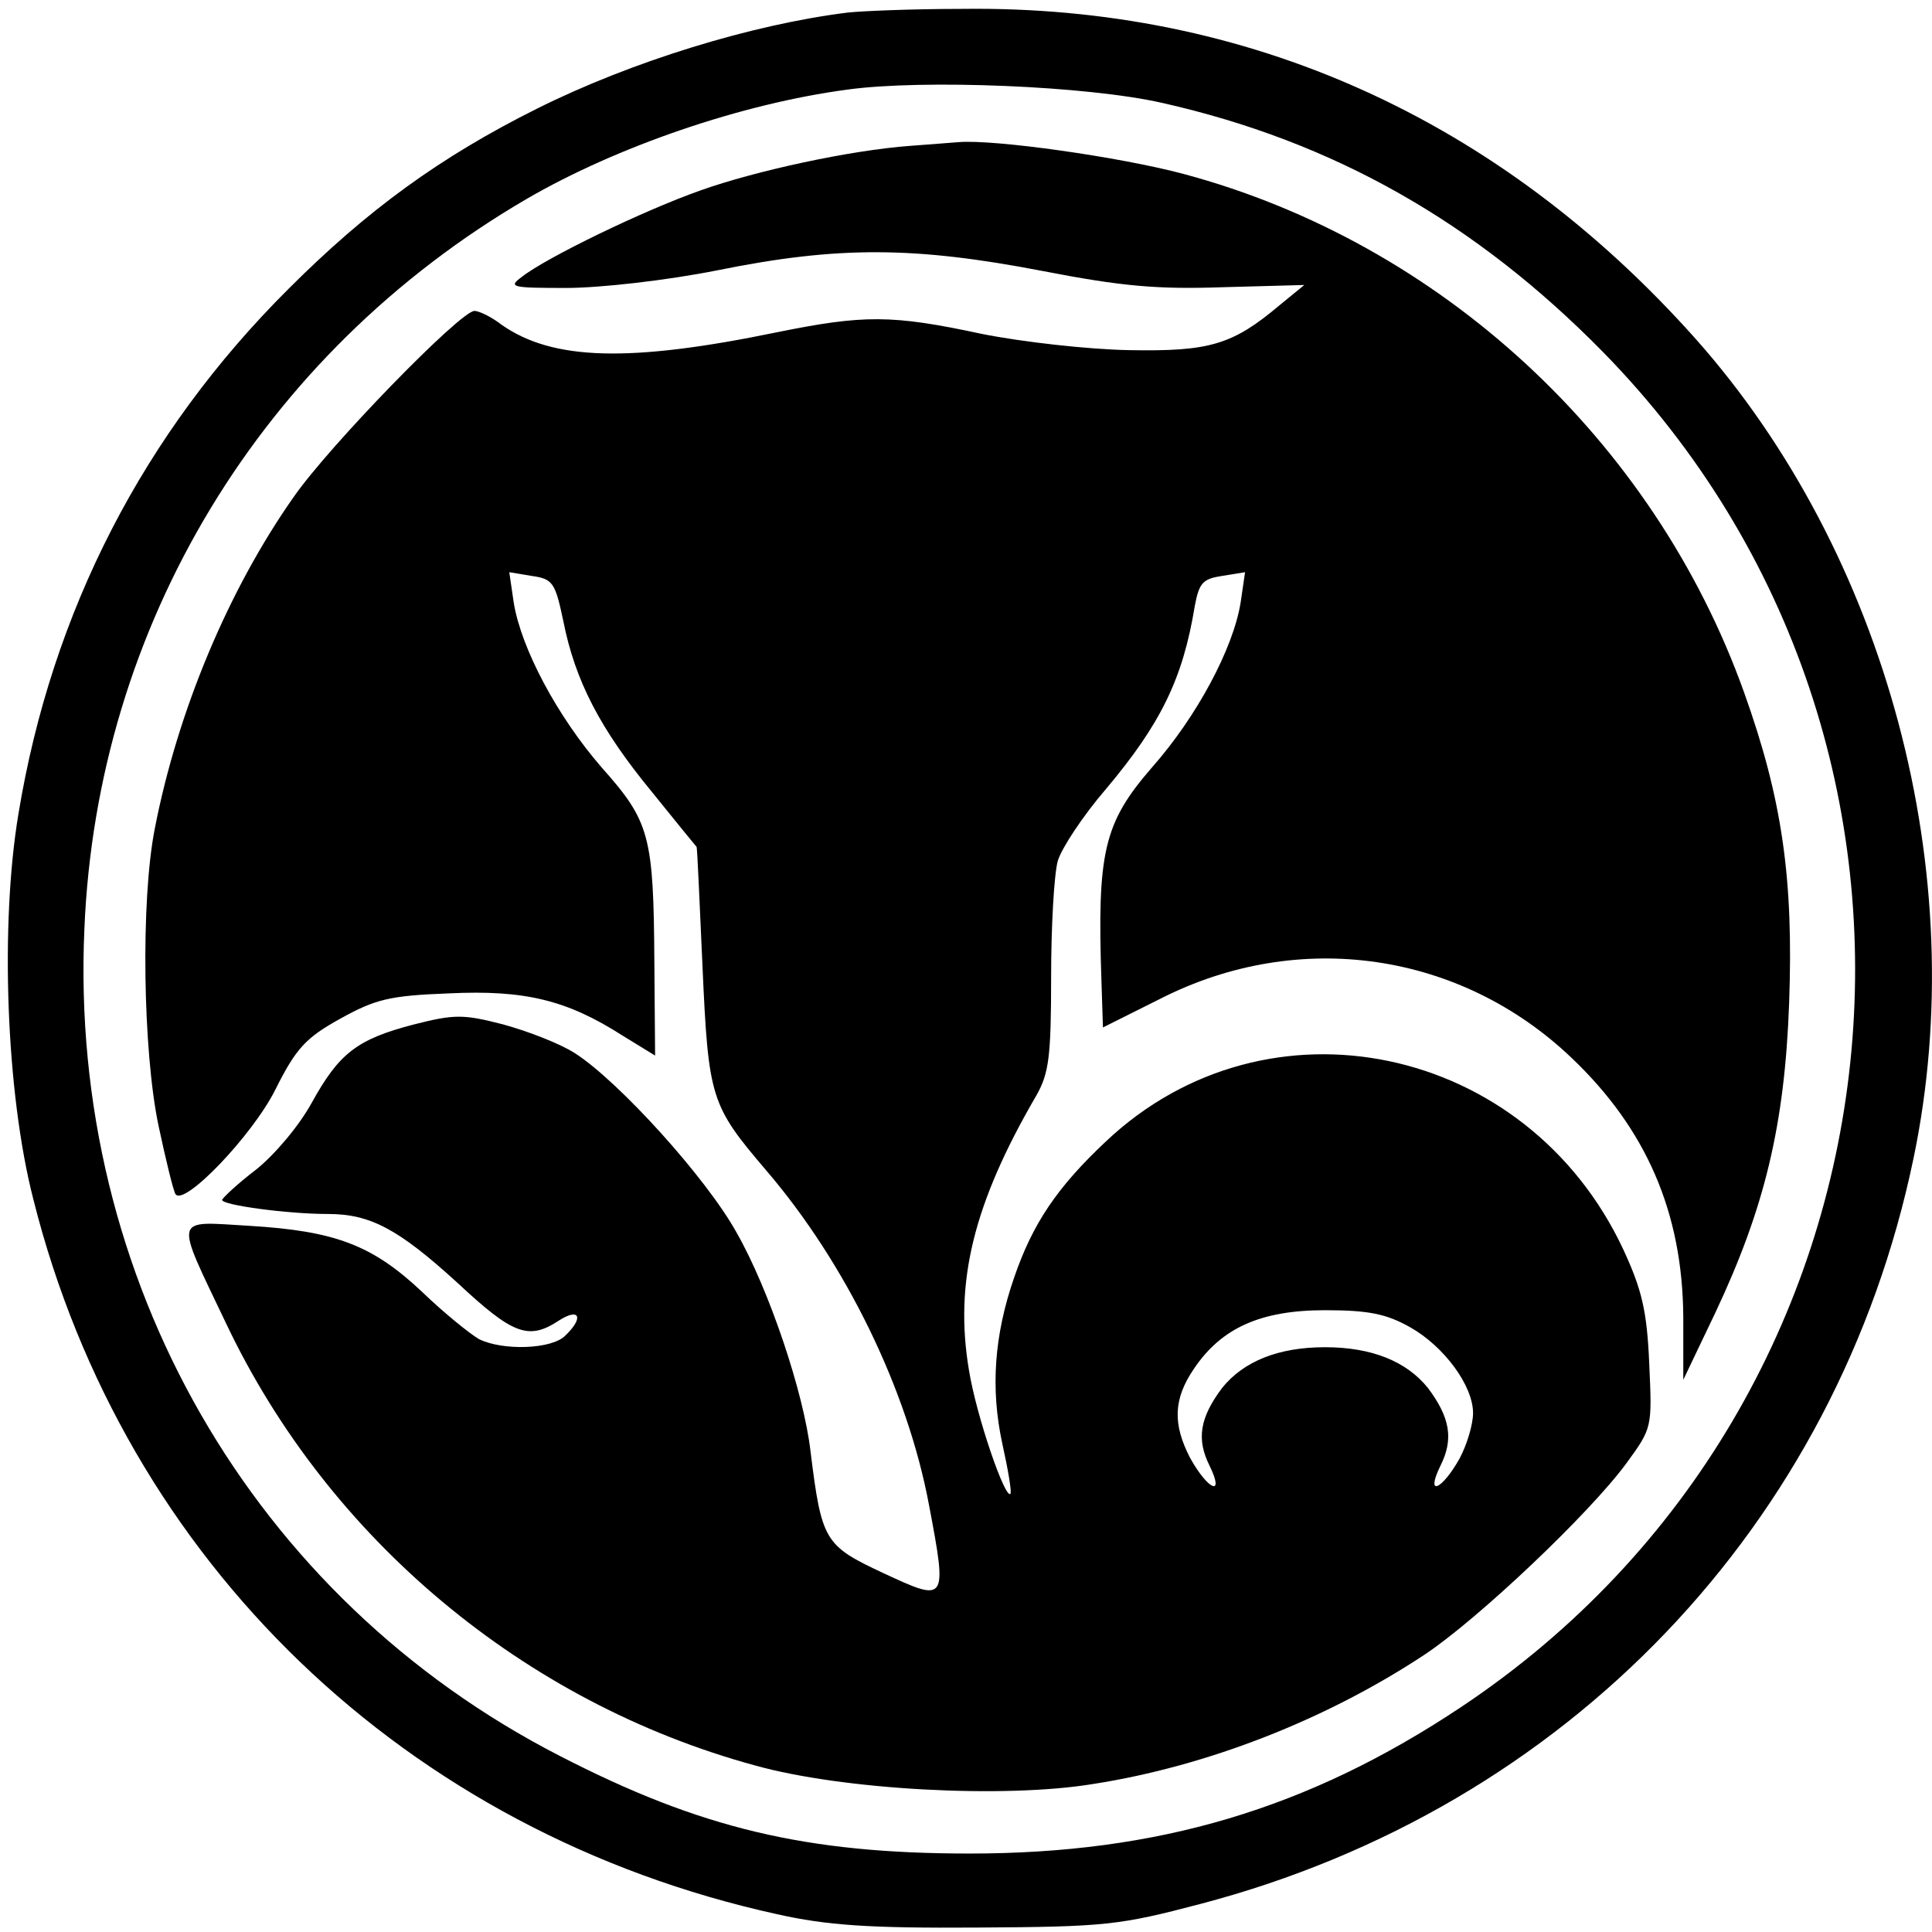
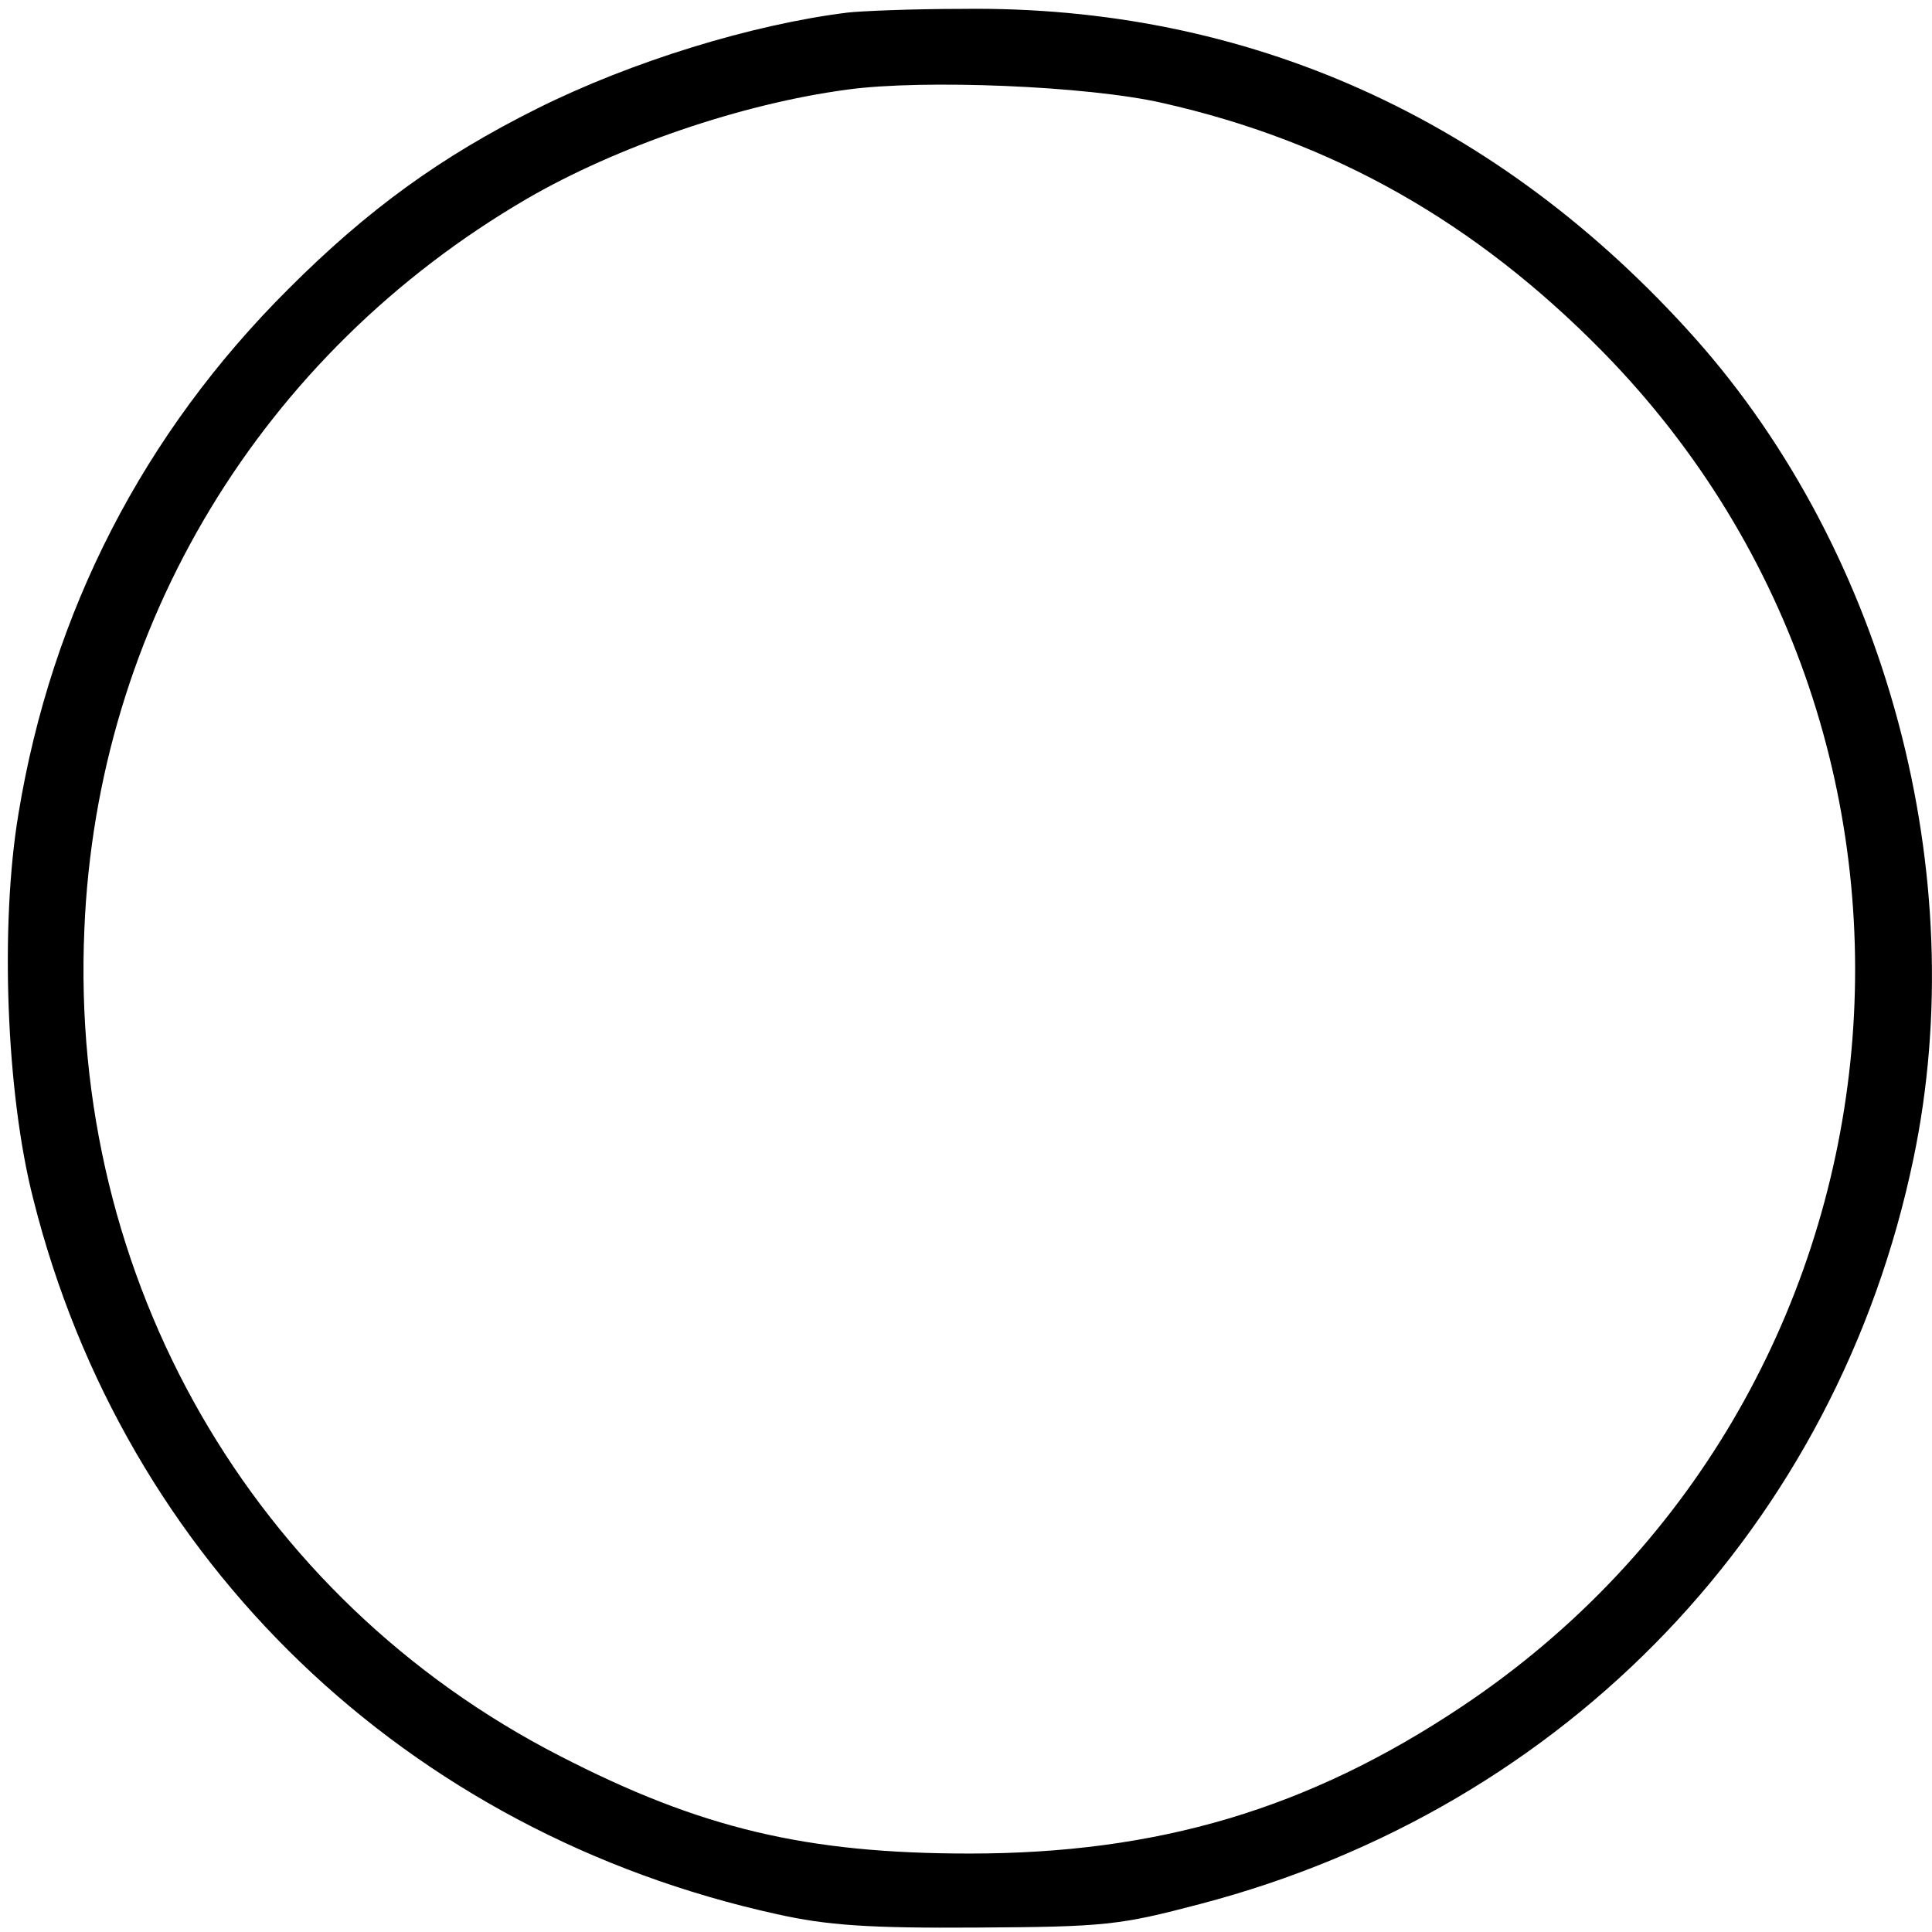
<svg xmlns="http://www.w3.org/2000/svg" version="1.0" width="261pt" height="261pt" viewBox="0 0 261 261" preserveAspectRatio="xMidYMid meet">
  <g transform="translate(0,261) scale(0.1,-0.1)" fill="#000000" stroke="none">
    <path d="M1145 2593 c-129 -16 -292 -66 -420 -130 -130 -65 -228 -136 -335 -243 -196 -195 -320 -436 -365 -709 -25 -149 -17 -377 20 -521 123 -490 504 -856 1005 -966 67 -15 124 -19 270 -18 173 1 192 3 302 32 495 130 860 512 963 1007 80 383 -36 817 -295 1108 -265 297 -605 450 -990 445 -69 0 -138 -3 -155 -5z m425 -122 c231 -52 423 -161 595 -336 524 -534 432 -1416 -191 -1831 -207 -138 -410 -198 -664 -198 -221 0 -364 34 -554 132 -415 213 -663 644 -642 1117 17 410 239 777 597 986 122 71 291 129 434 148 102 14 324 5 425 -18z" />
-     <path d="M1230 2413 c-82 -6 -210 -34 -283 -60 -77 -27 -209 -91 -242 -117 -19 -14 -14 -15 60 -15 45 0 135 10 205 24 163 33 266 32 438 -1 108 -21 156 -25 244 -22 l110 3 -33 -27 c-64 -54 -95 -63 -204 -61 -55 1 -144 11 -199 22 -121 26 -159 26 -277 2 -199 -41 -302 -38 -371 10 -14 11 -31 19 -37 19 -19 0 -196 -182 -244 -251 -88 -125 -157 -289 -188 -449 -19 -97 -16 -299 5 -400 10 -47 20 -88 23 -93 11 -18 104 79 135 141 28 56 41 70 88 96 47 26 66 31 146 34 103 5 160 -9 235 -57 l44 -27 -1 125 c-1 172 -6 191 -71 264 -60 69 -109 161 -119 223 l-6 41 30 -5 c29 -4 32 -9 43 -61 16 -81 50 -146 119 -230 33 -41 60 -74 61 -75 1 -1 4 -73 8 -161 8 -179 11 -188 86 -276 108 -126 191 -297 220 -452 25 -132 24 -132 -62 -92 -79 37 -83 43 -98 164 -9 79 -56 219 -100 296 -41 74 -159 204 -218 242 -20 13 -64 30 -97 39 -54 14 -66 14 -121 0 -77 -20 -101 -39 -138 -106 -17 -31 -50 -70 -75 -90 -25 -19 -45 -38 -46 -41 0 -7 88 -19 143 -19 57 0 95 -20 175 -93 75 -70 96 -78 137 -51 28 18 34 4 9 -20 -18 -19 -85 -21 -117 -5 -12 7 -47 35 -77 64 -67 63 -117 82 -233 89 -104 6 -102 16 -31 -133 138 -290 402 -511 714 -596 118 -33 336 -45 457 -25 154 24 315 87 448 175 72 48 222 190 272 258 35 48 35 48 31 135 -3 71 -10 100 -35 154 -130 278 -481 352 -699 146 -66 -62 -99 -111 -124 -184 -27 -78 -32 -150 -16 -224 8 -36 13 -66 11 -68 -7 -8 -46 105 -56 167 -20 119 6 225 91 371 17 30 20 52 20 160 0 69 4 139 9 157 5 17 34 61 65 97 74 88 104 149 120 247 6 32 11 37 37 41 l31 5 -6 -41 c-10 -62 -59 -154 -120 -223 -65 -75 -74 -114 -68 -289 l2 -62 78 39 c187 95 405 63 555 -80 101 -96 150 -209 151 -350 l0 -85 43 90 c67 142 94 254 100 419 6 167 -9 275 -61 420 -122 341 -410 607 -757 700 -86 23 -256 47 -304 43 -11 -1 -40 -3 -65 -5z m675 -1596 c46 -26 85 -79 85 -116 0 -15 -8 -42 -18 -61 -24 -43 -47 -53 -26 -10 18 36 13 65 -17 105 -29 36 -76 55 -139 55 -63 0 -110 -19 -139 -55 -30 -40 -35 -69 -17 -105 21 -43 -2 -33 -26 10 -24 46 -23 80 5 121 37 55 90 79 177 79 59 0 83 -5 115 -23z" />
  </g>
</svg>